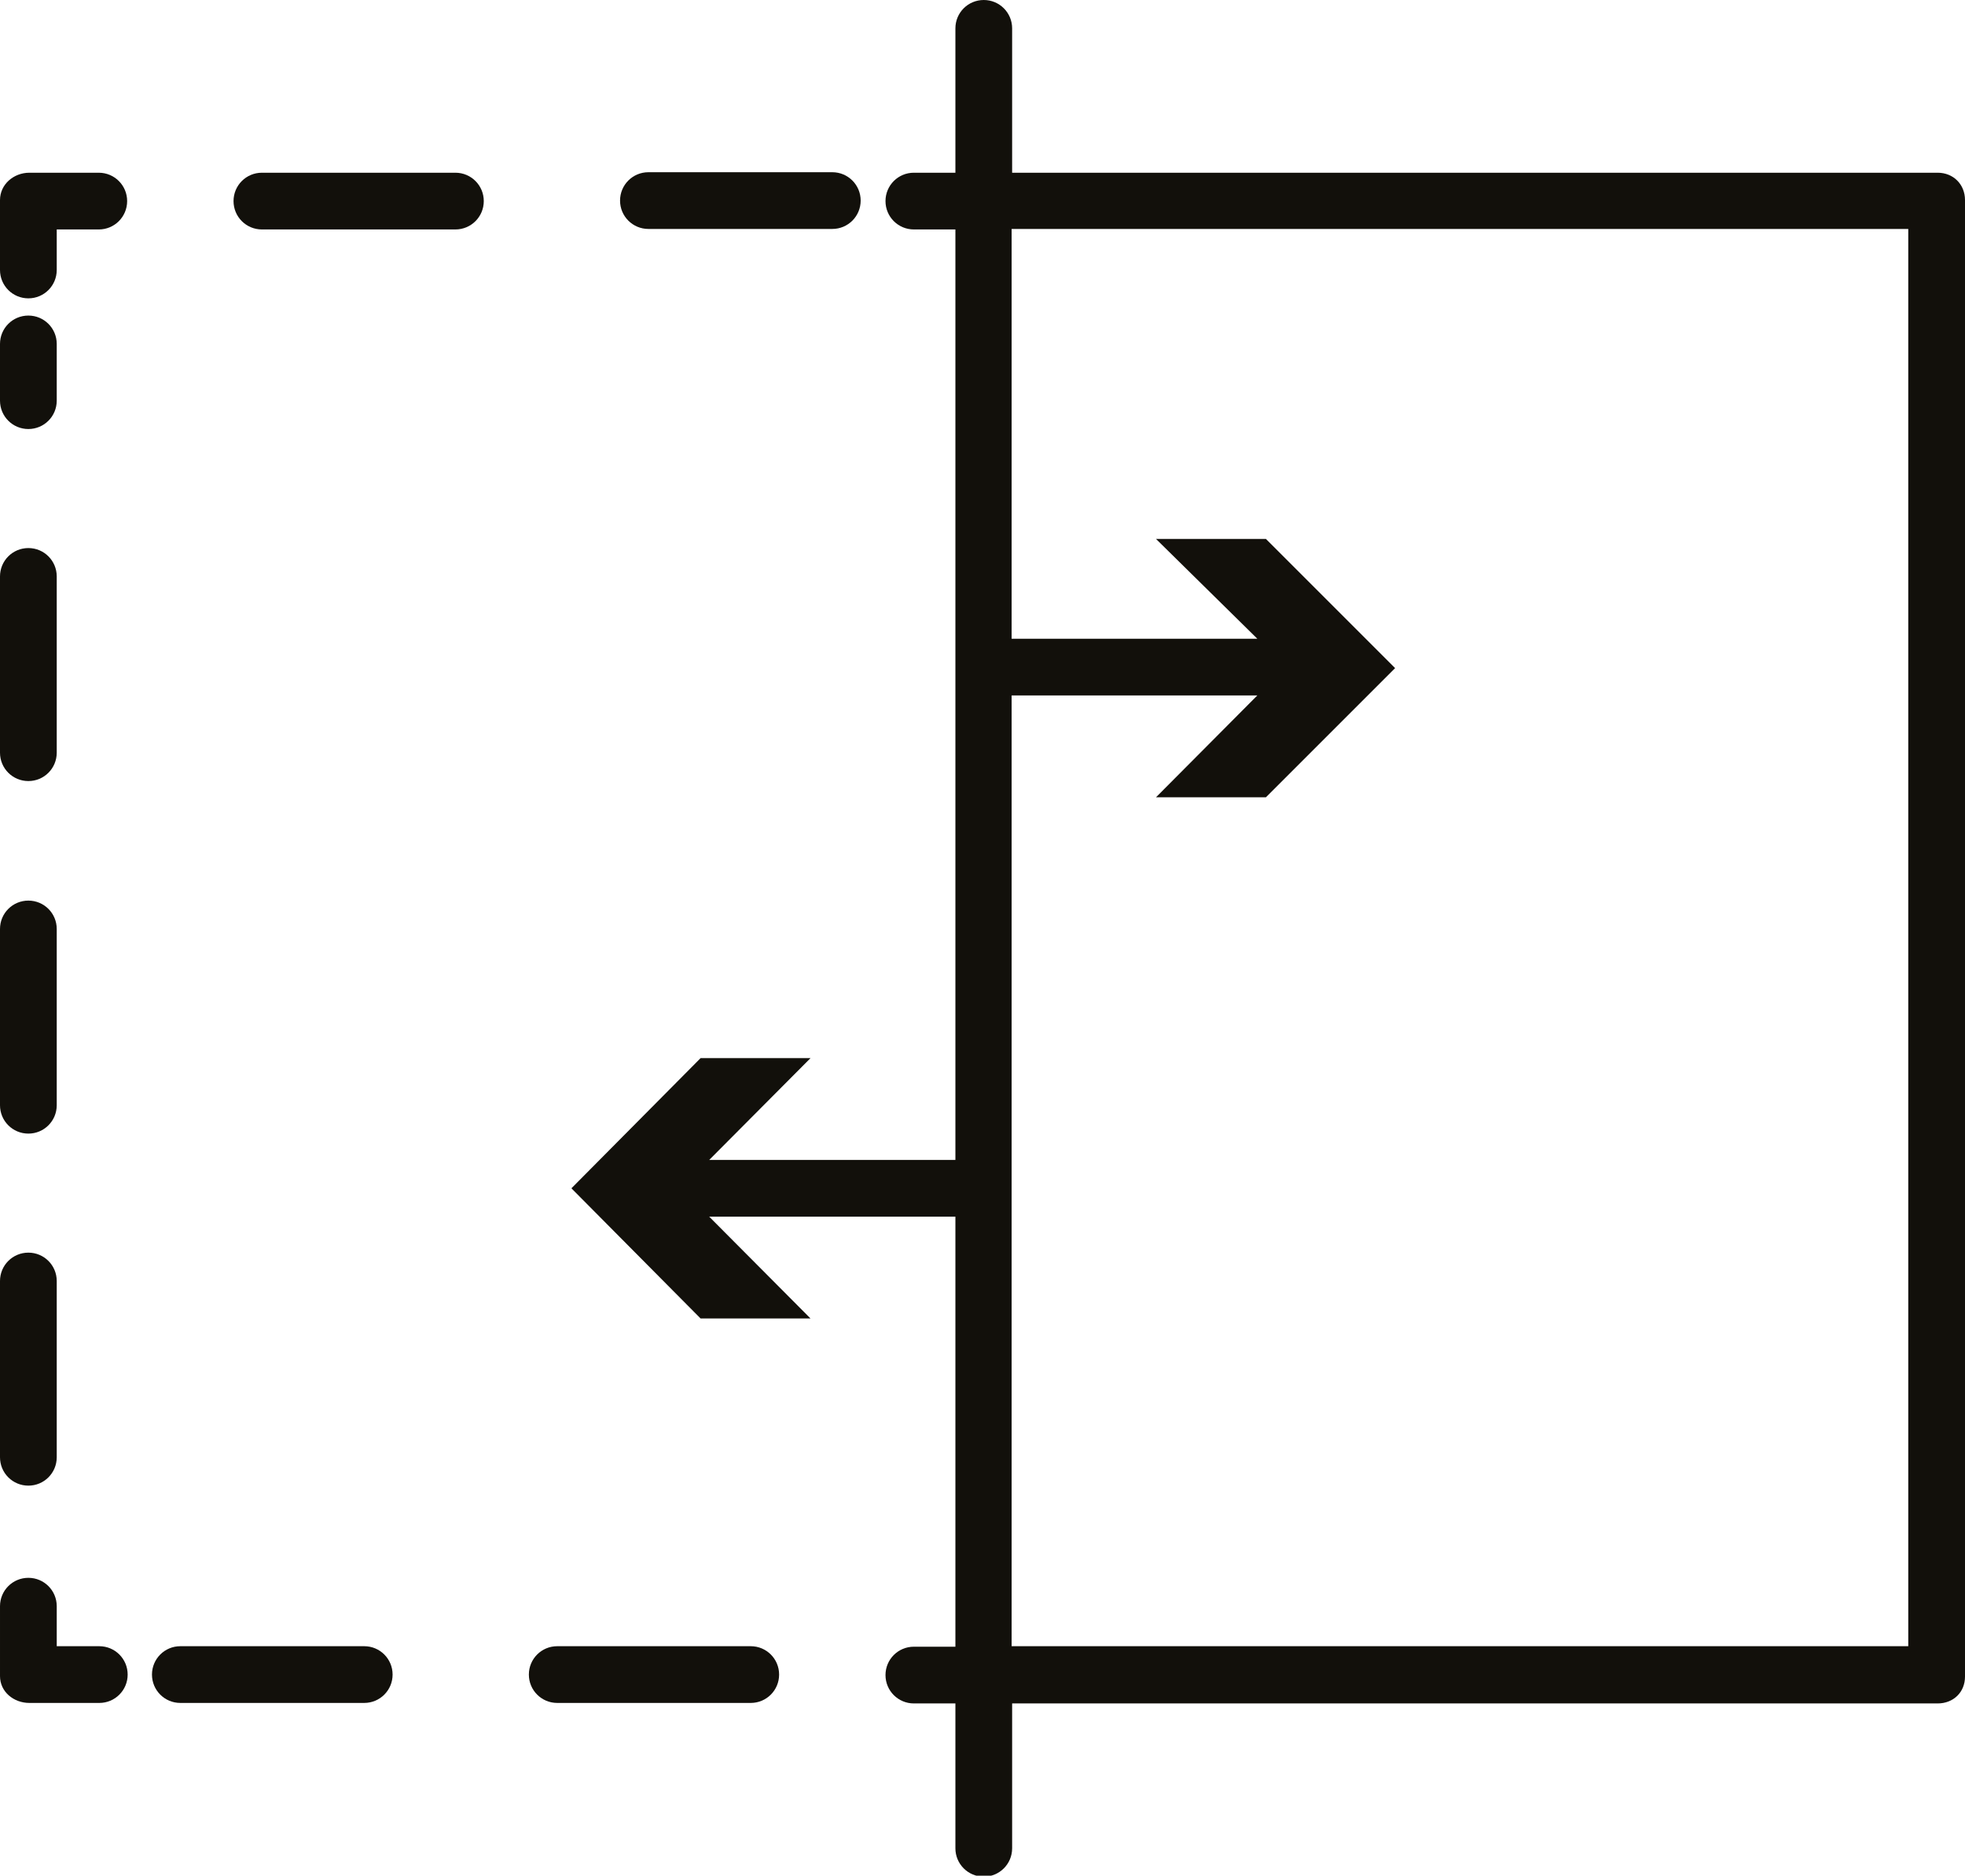
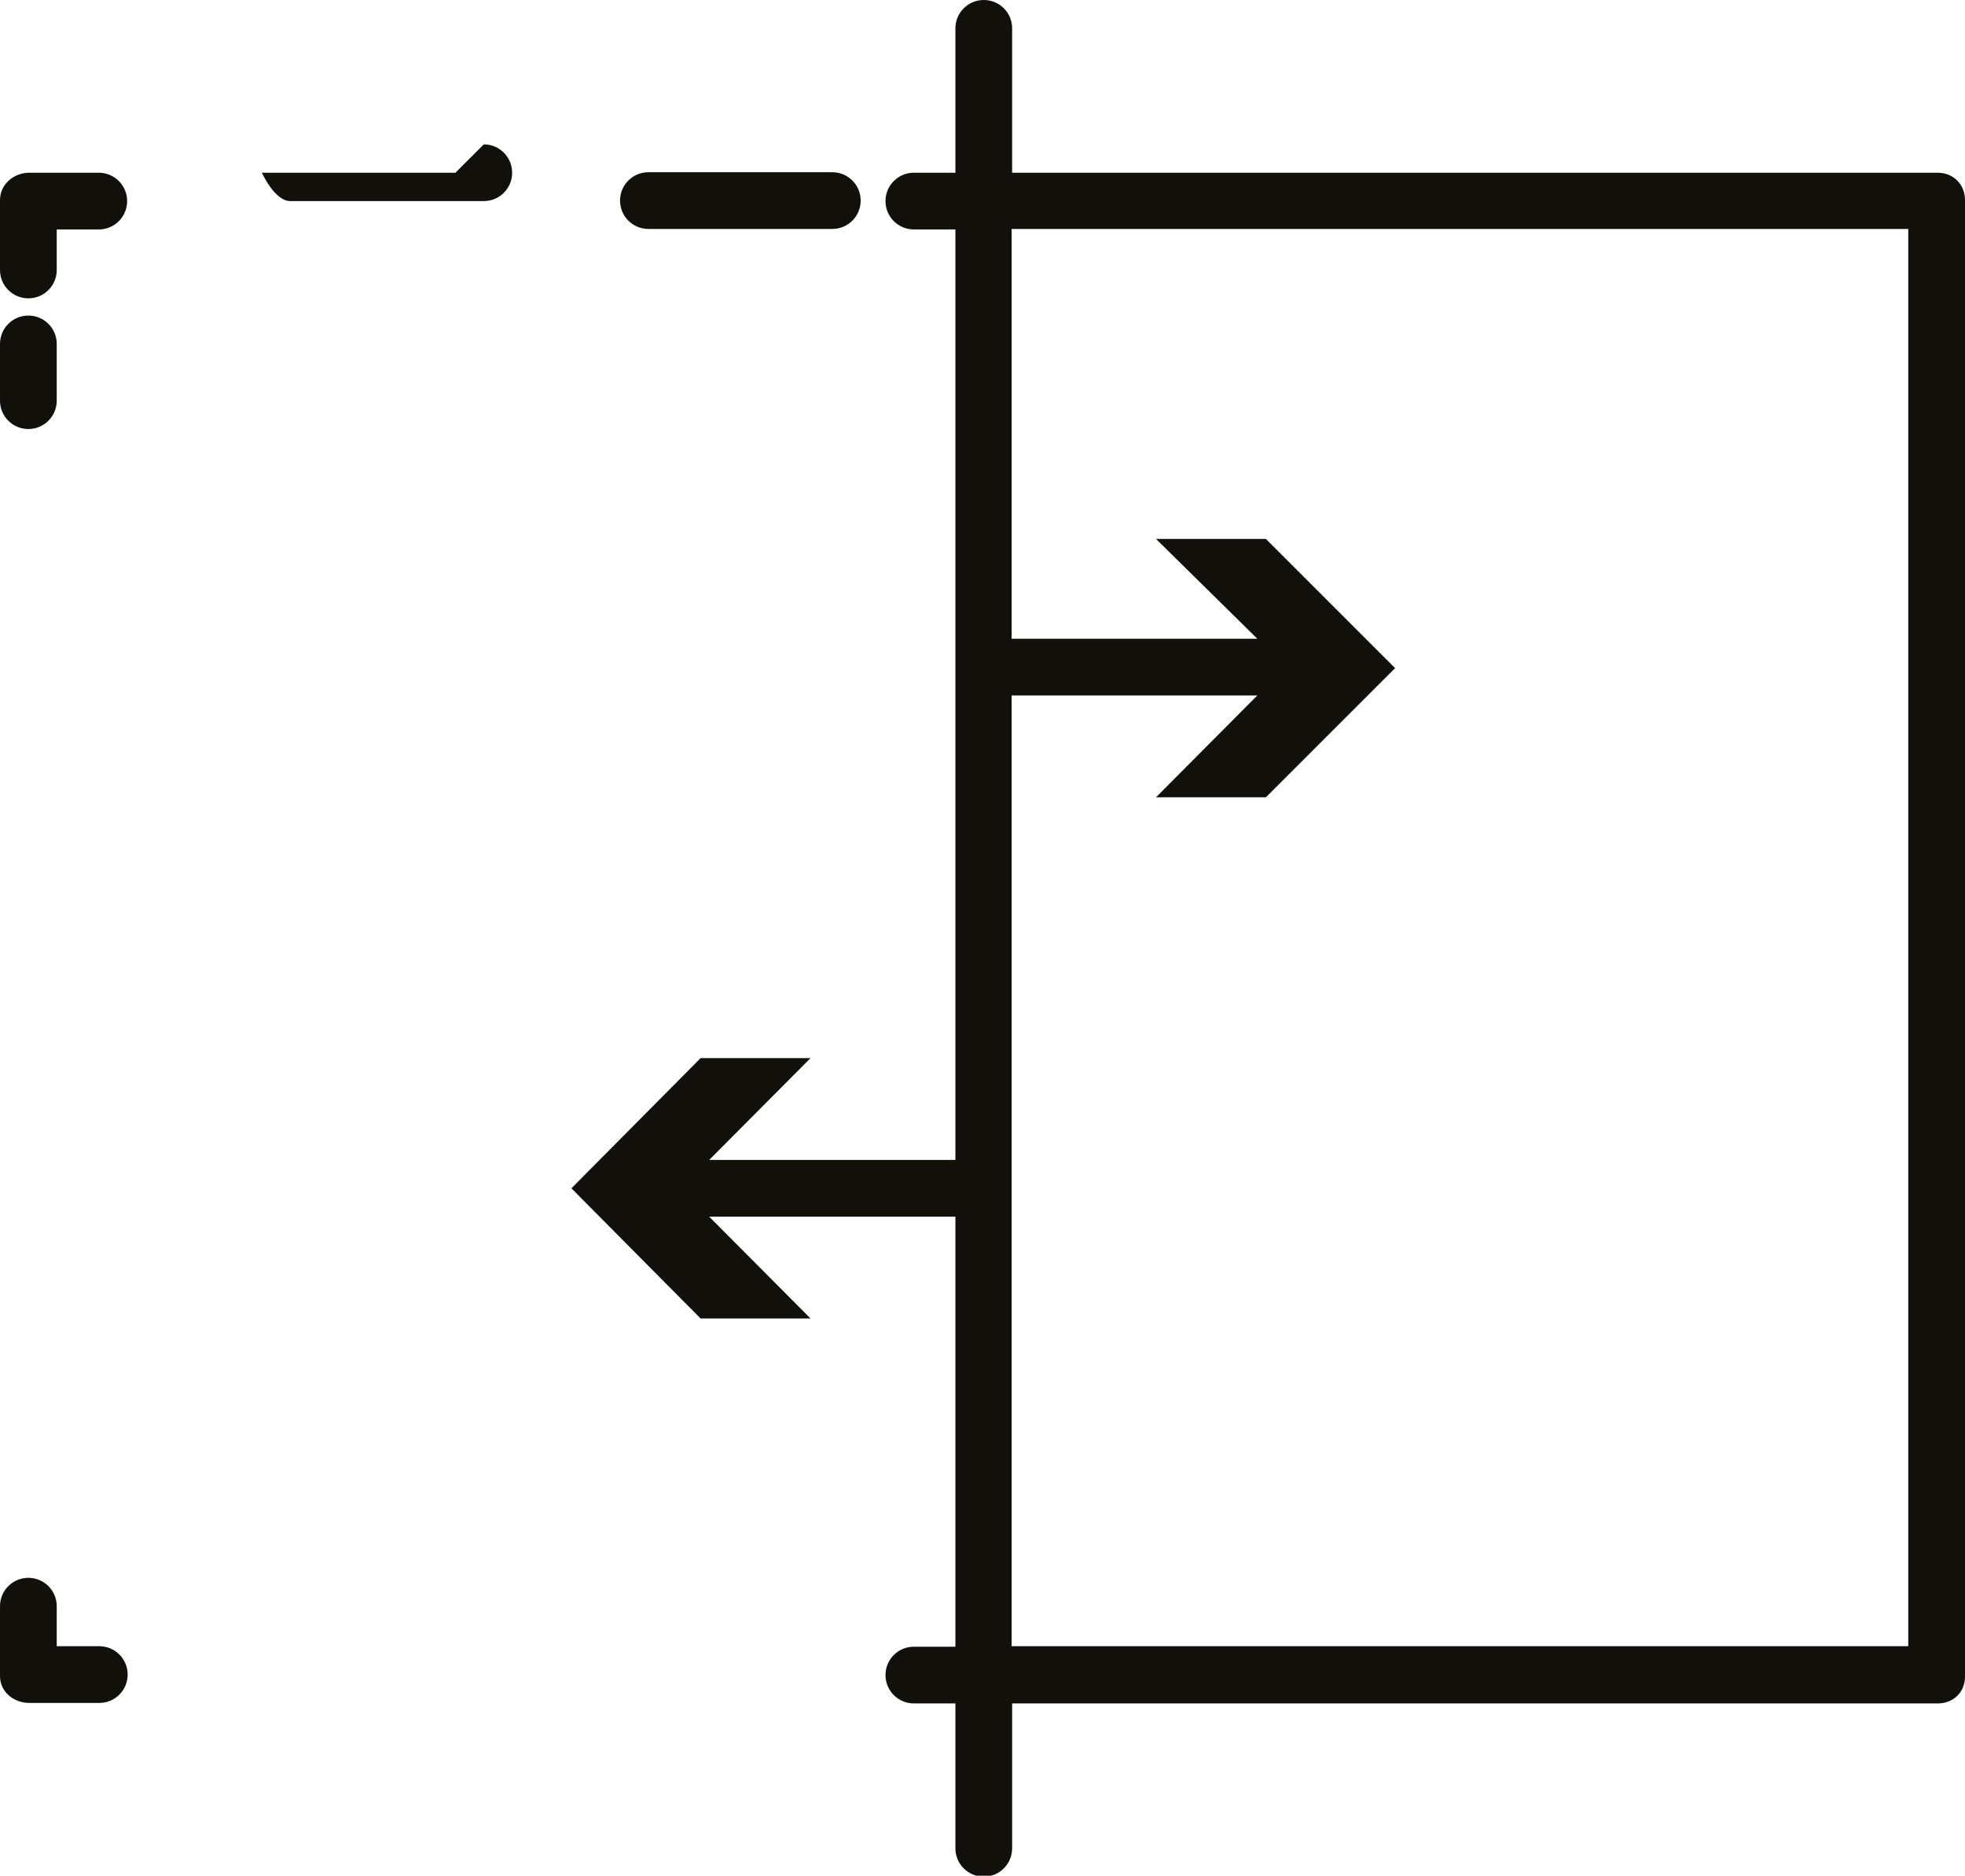
<svg xmlns="http://www.w3.org/2000/svg" viewBox="0 0 38.79 37.03">
  <path fill="#12100b" d="M38.25,3.41h-18.27V.56c0-.31-.25-.56-.56-.56s-.56.25-.56.56v2.85h-.82c-.31,0-.56.25-.56.56s.25.56.56.56h.82v18.37h-4.86l2-2.01h-2.17l-2.55,2.57,2.55,2.57h2.17l-2-2.01h4.86v8.49h-.82c-.31,0-.56.25-.56.56s.25.56.56.56h.82v2.86c0,.31.25.56.56.56s.56-.25.56-.56v-2.86h18.27c.31,0,.54-.22.54-.53V3.95c0-.31-.23-.54-.54-.54ZM37.67,32.5h-17.7V13.73h4.85l-2,2.01h2.17l2.55-2.55-2.55-2.55h-2.17l2,1.97h-4.85V4.52h17.7v27.97Z" />
-   <path fill="#12100b" d="M7.19,32.5h-3.63c-.31,0-.56.25-.56.56s.25.56.56.56h3.63c.31,0,.56-.25.56-.56s-.25-.56-.56-.56Z" />
-   <path fill="#12100b" d="M14.82,32.5h-3.82c-.31,0-.56.25-.56.56s.25.56.56.56h3.82c.31,0,.56-.25.56-.56s-.25-.56-.56-.56Z" />
  <path fill="#12100b" d="M1.95,32.5h-.83v-.79c0-.31-.25-.56-.56-.56s-.56.25-.56.56v1.38c0,.31.27.53.58.53h1.38c.31,0,.56-.25.56-.56s-.25-.56-.56-.56Z" />
-   <path fill="#12100b" d="M.56,22.38c.31,0,.56-.25.56-.56v-3.48c0-.31-.25-.56-.56-.56s-.56.25-.56.56v3.48c0,.31.25.56.56.56Z" />
-   <path fill="#12100b" d="M.56,15.42c.31,0,.56-.25.56-.56v-3.48c0-.31-.25-.56-.56-.56s-.56.25-.56.56v3.48c0,.31.25.56.56.56Z" />
  <path fill="#12100b" d="M.56,8.47c.31,0,.56-.25.56-.56v-1.12c0-.31-.25-.56-.56-.56s-.56.25-.56.56v1.12c0,.31.25.56.56.56Z" />
-   <path fill="#12100b" d="M.56,29.33c.31,0,.56-.25.56-.56v-3.48c0-.31-.25-.56-.56-.56s-.56.25-.56.56v3.48c0,.31.25.56.56.56Z" />
  <path fill="#12100b" d="M1.95,3.41H.58c-.31,0-.58.23-.58.54v1.38c0,.31.25.56.56.56s.56-.25.56-.56v-.8h.83c.31,0,.56-.25.56-.56s-.25-.56-.56-.56Z" />
  <path fill="#12100b" d="M12.8,4.52h3.63c.31,0,.56-.25.56-.56s-.25-.56-.56-.56h-3.63c-.31,0-.56.25-.56.56s.25.56.56.56Z" />
-   <path fill="#12100b" d="M8.99,3.41h-3.82c-.31,0-.56.25-.56.56s.25.56.56.56h3.82c.31,0,.56-.25.56-.56s-.25-.56-.56-.56Z" />
+   <path fill="#12100b" d="M8.99,3.41h-3.82s.25.56.56.56h3.82c.31,0,.56-.25.56-.56s-.25-.56-.56-.56Z" />
</svg>